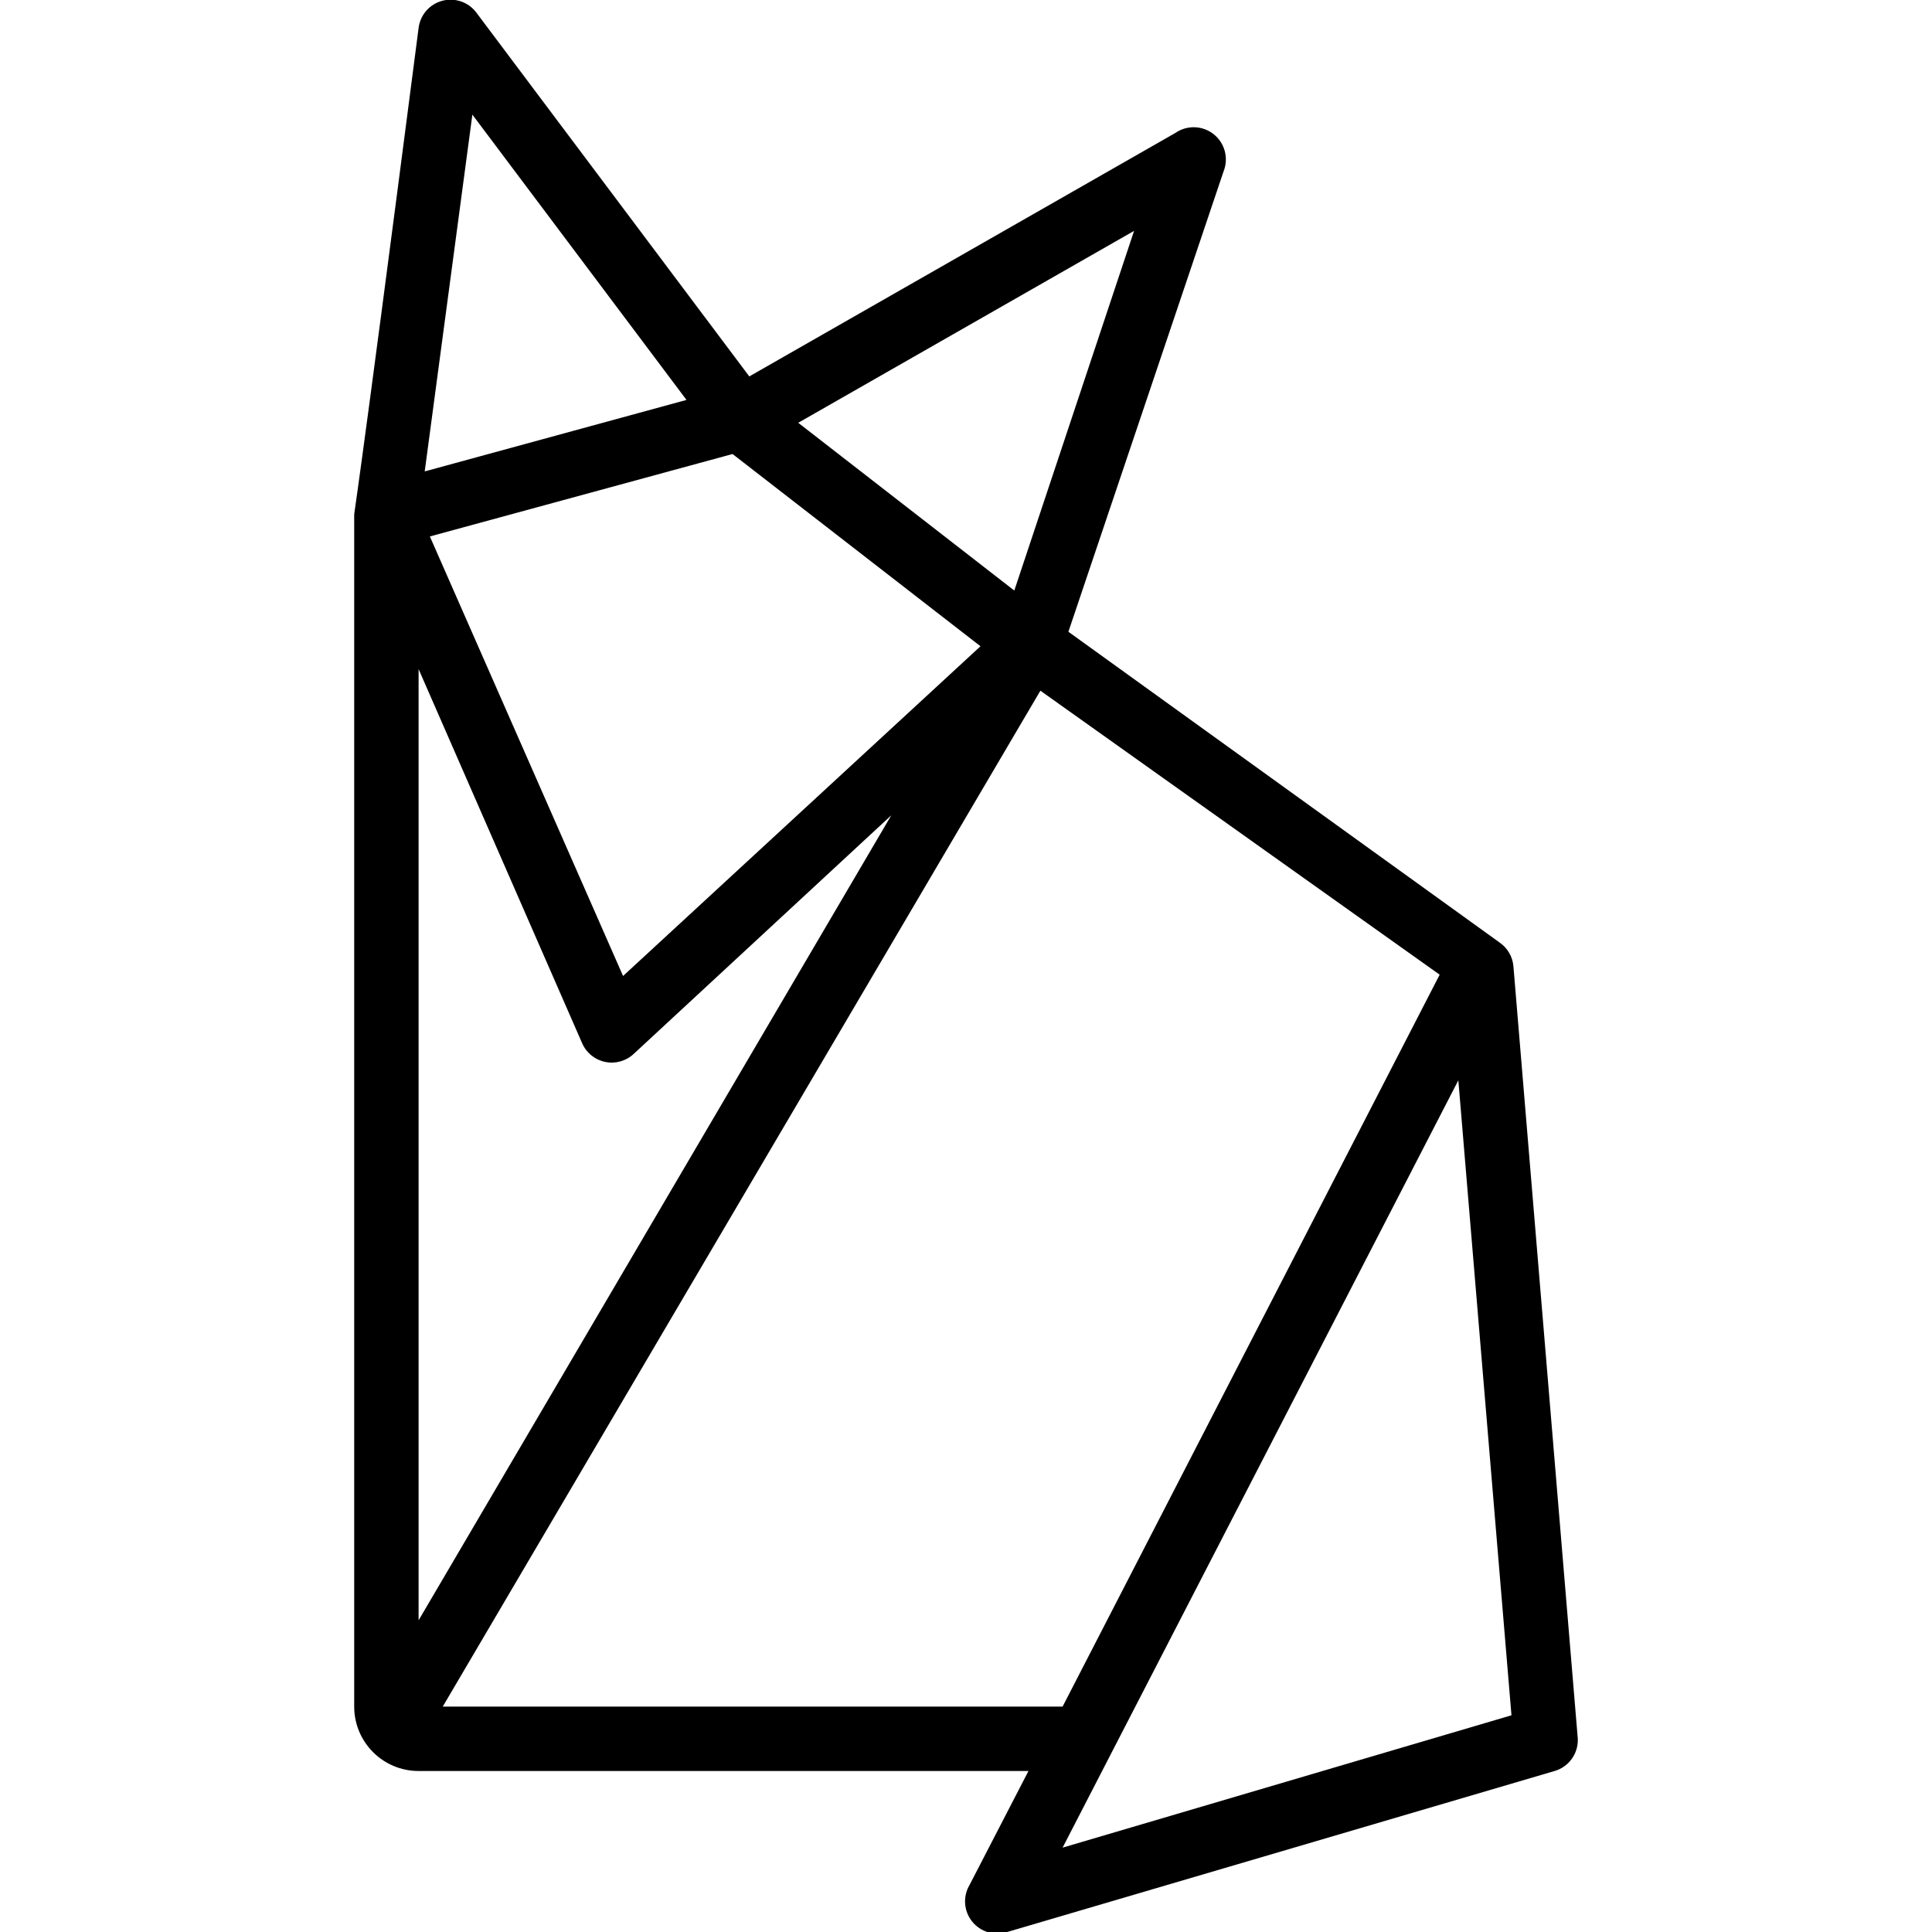
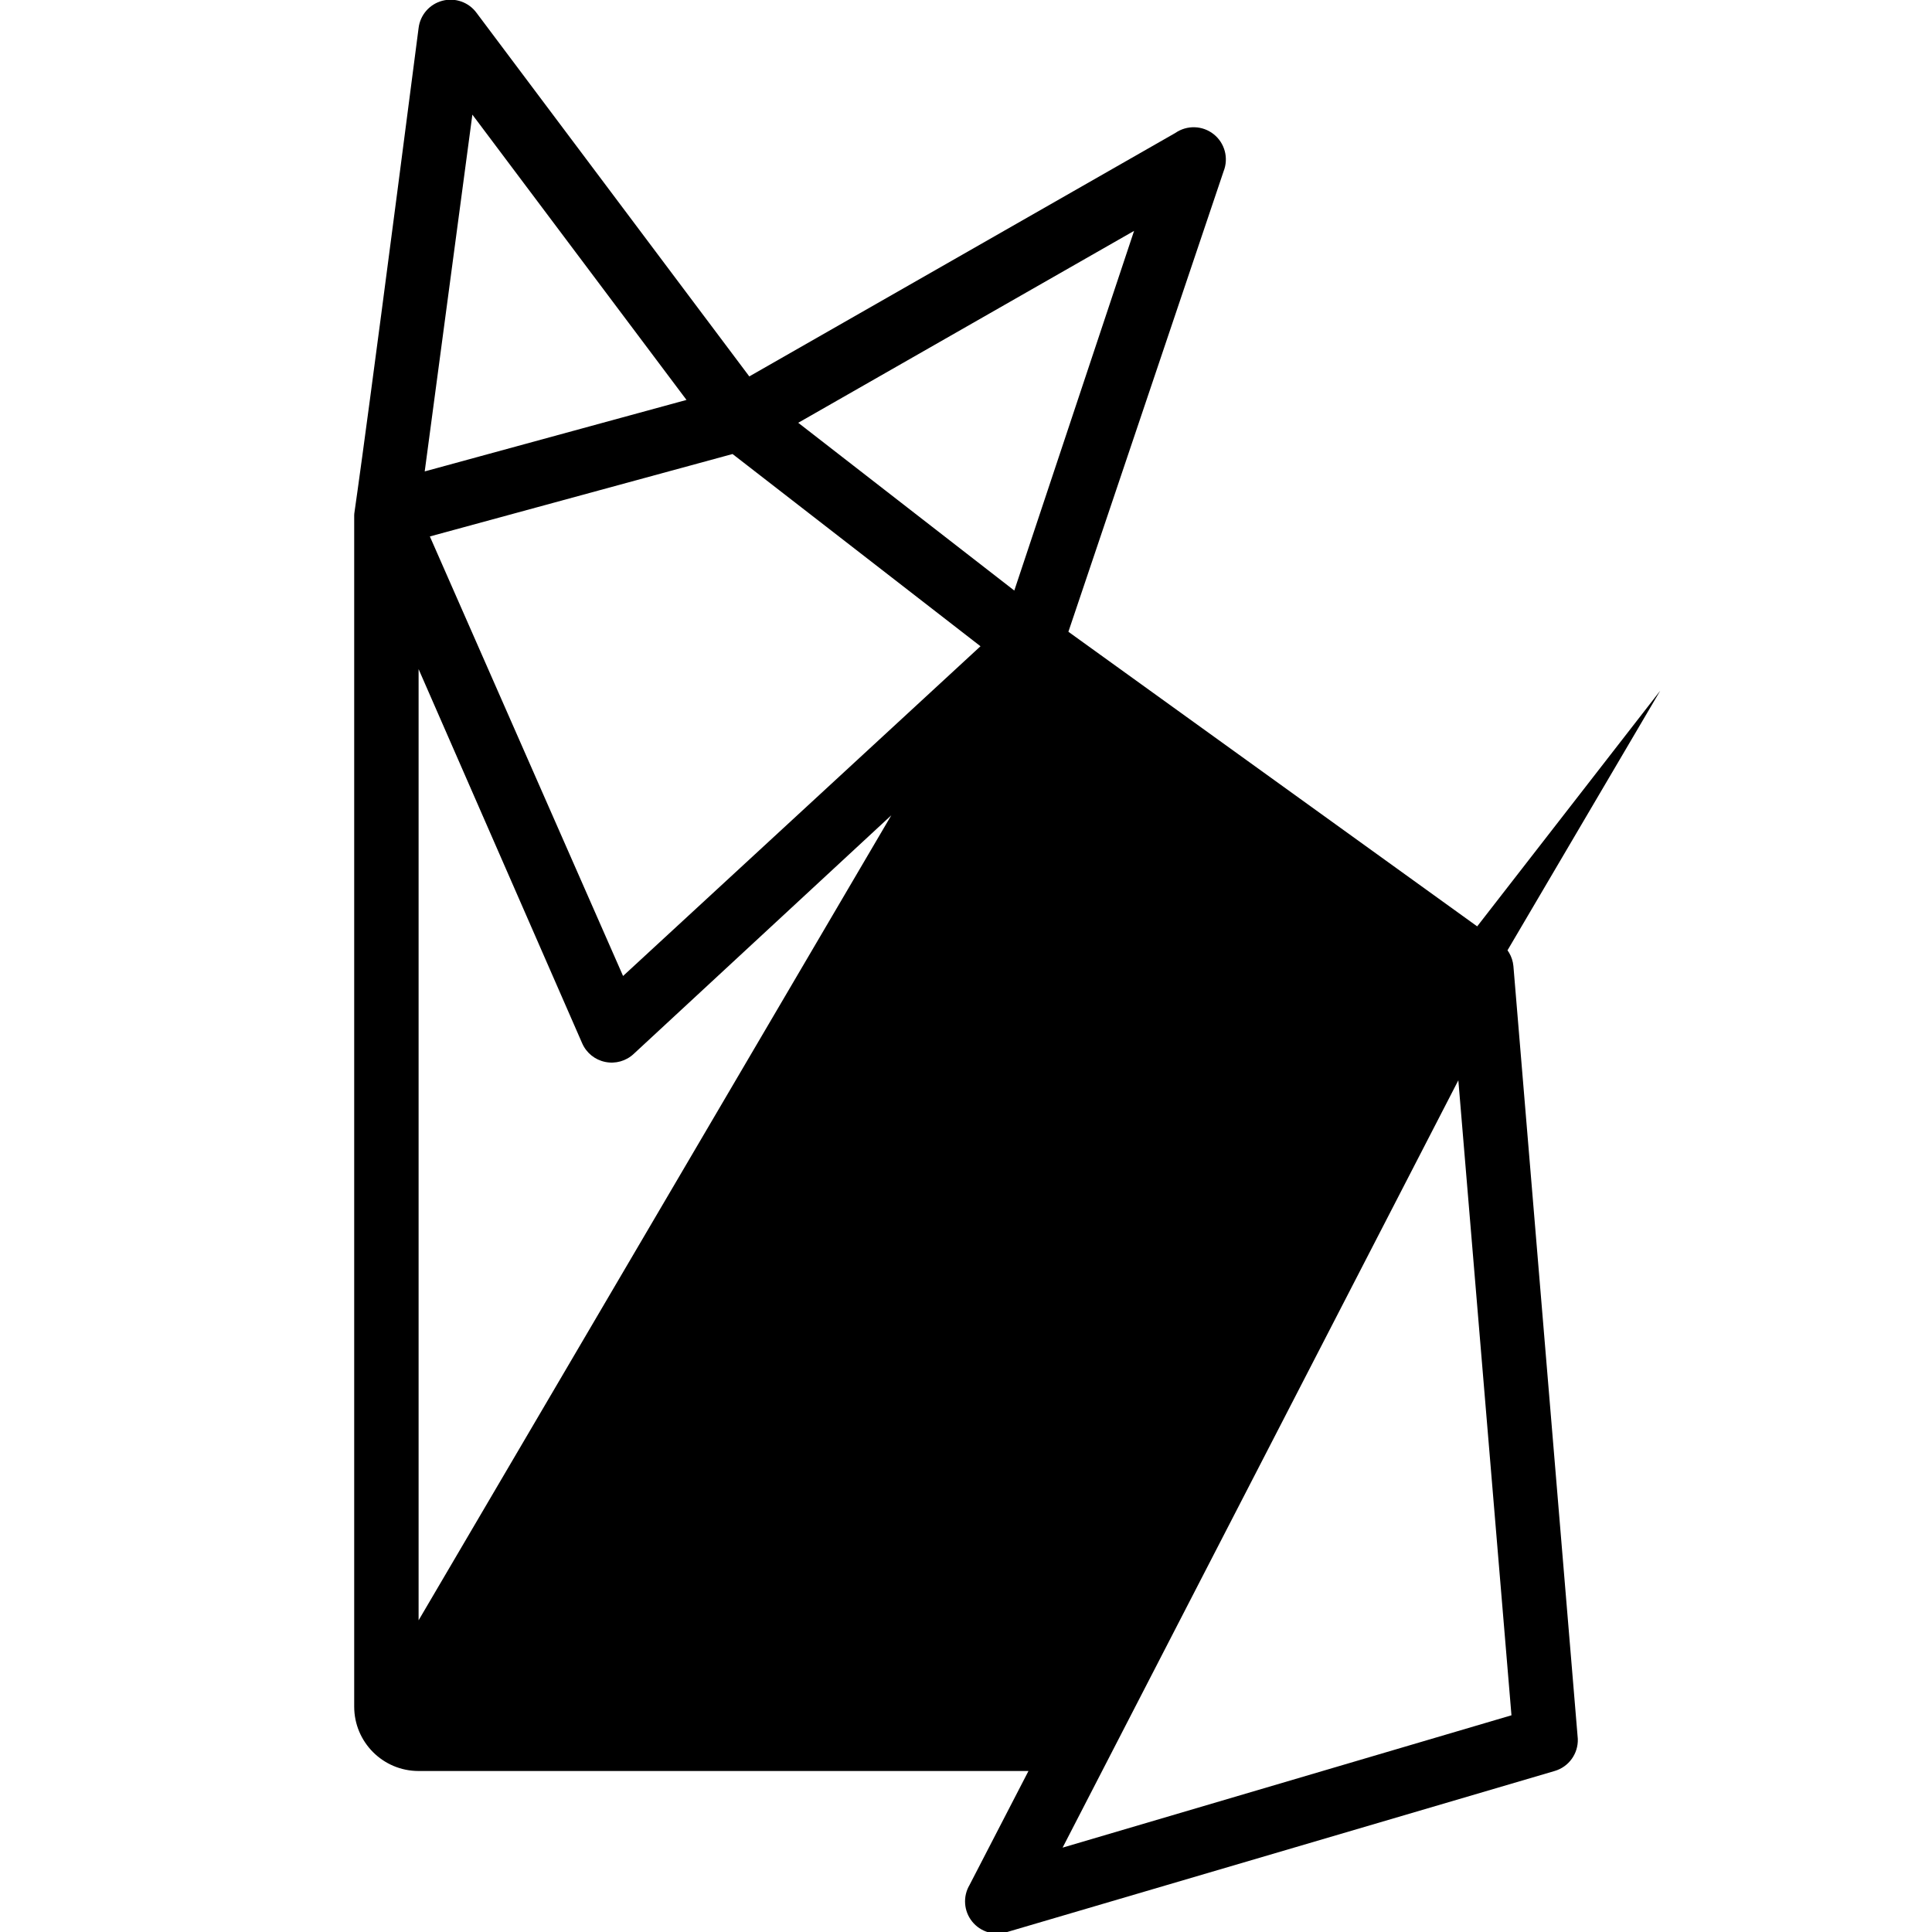
<svg xmlns="http://www.w3.org/2000/svg" height="512" viewBox="0 0 38 60" width="512">
-   <path id="Shape" d="m2 56h18.94l-1.83 3.54c-.212.358-.18.81.08 1.134.26.325.694.454 1.09.326l17-5c.441-.128.738-.541.72-1l-2-24c-.028-.295-.186-.562-.43-.73l-13.39-9.65 4.82-14.3c.163-.41.037-.878-.308-1.152s-.83-.289-1.192-.038l-13.23 7.56-8.47-11.29c-.242-.331-.663-.481-1.06-.377-.397.104-.691.44-.74.847-2 15.45-2 14.99-2 15.13v37c0 1.105.895 2 2 2zm33.94-1.73-13.94 4.11 12.29-23.83zm-2.23-23-11.71 22.73h-19.25l18.56-31.55zm-9.49-23.1-3.72 11.17-6.71-5.21zm-4.77 12.9-11.1 10.24-6-13.65 9.4-2.56zm-15.78-16.51 6.65 8.86-8.13 2.22zm-1.67 17.22 5.08 11.62c.13.298.396.514.715.579.318.066.648-.027.885-.249l8-7.41-14.68 25z" transform="translate(0 -1)" />
+   <path id="Shape" d="m2 56h18.94l-1.83 3.54c-.212.358-.18.81.08 1.134.26.325.694.454 1.09.326l17-5c.441-.128.738-.541.72-1l-2-24c-.028-.295-.186-.562-.43-.73l-13.39-9.65 4.82-14.3c.163-.41.037-.878-.308-1.152s-.83-.289-1.192-.038l-13.23 7.56-8.47-11.29c-.242-.331-.663-.481-1.06-.377-.397.104-.691.44-.74.847-2 15.45-2 14.99-2 15.13v37c0 1.105.895 2 2 2zm33.94-1.73-13.94 4.11 12.29-23.83zm-2.23-23-11.71 22.73l18.56-31.55zm-9.49-23.1-3.72 11.17-6.71-5.21zm-4.77 12.9-11.1 10.24-6-13.65 9.4-2.56zm-15.78-16.51 6.65 8.86-8.13 2.22zm-1.67 17.22 5.08 11.62c.13.298.396.514.715.579.318.066.648-.027.885-.249l8-7.41-14.68 25z" transform="translate(0 -1)" />
</svg>